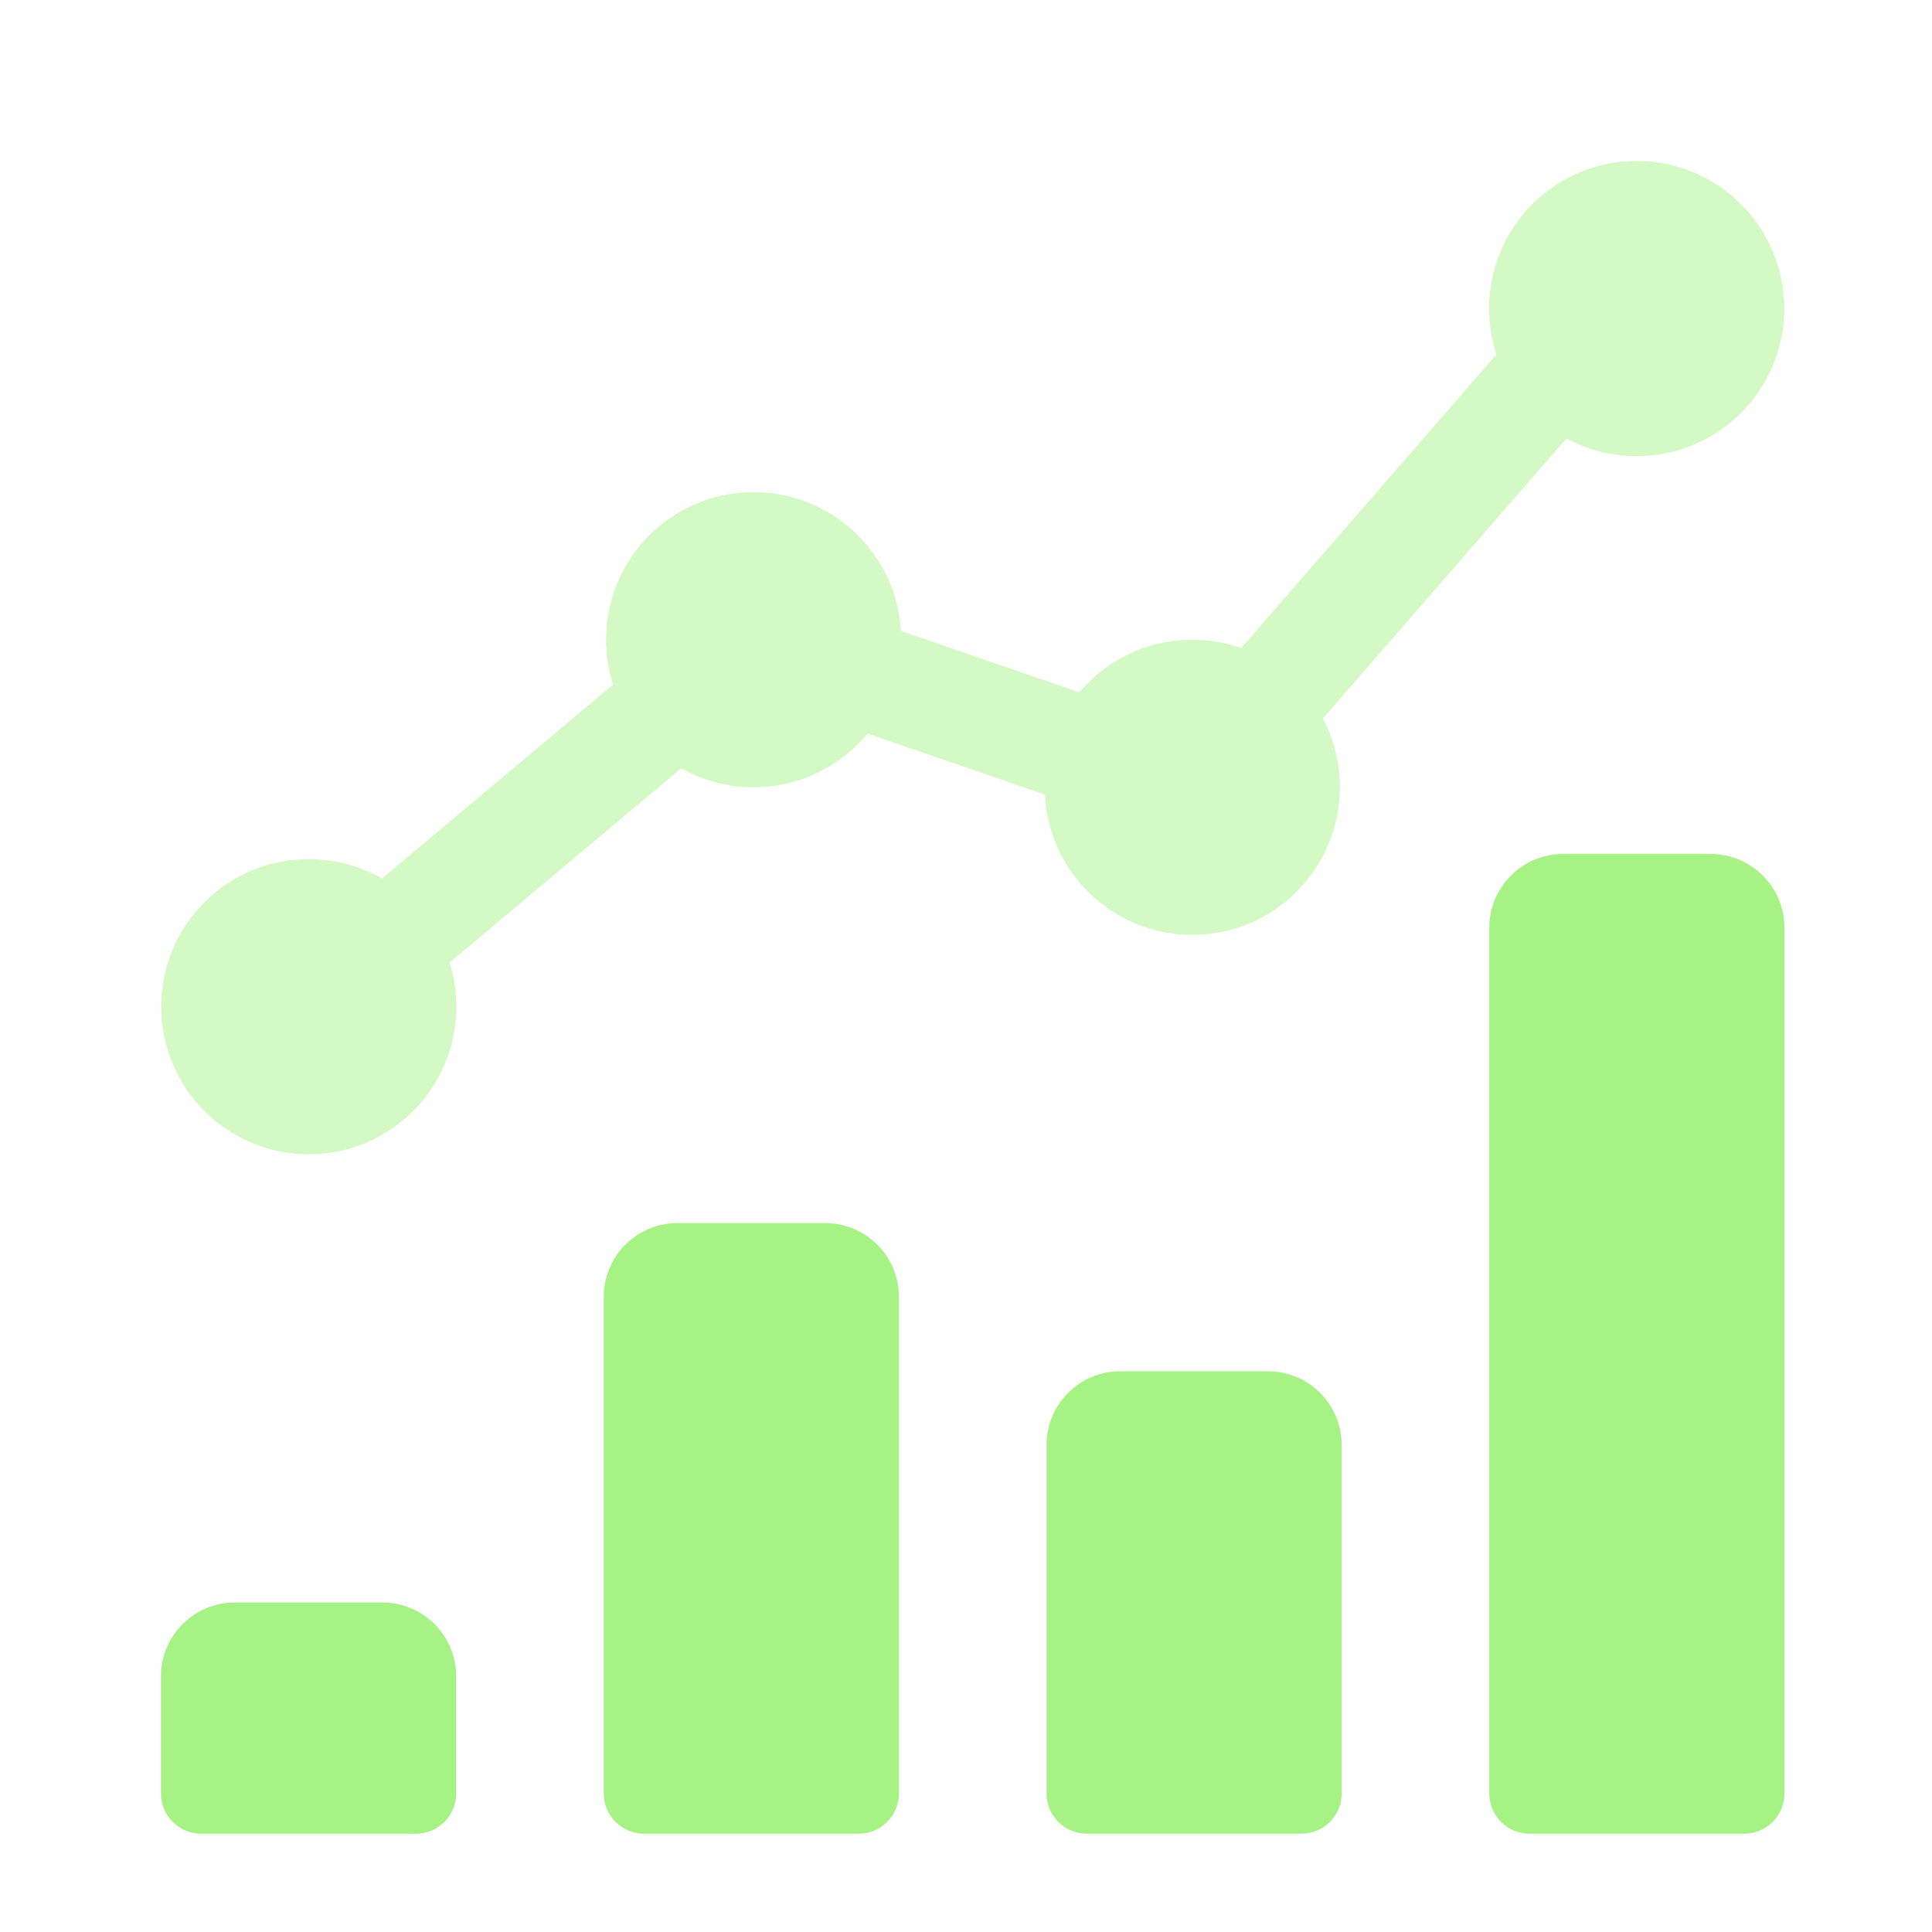
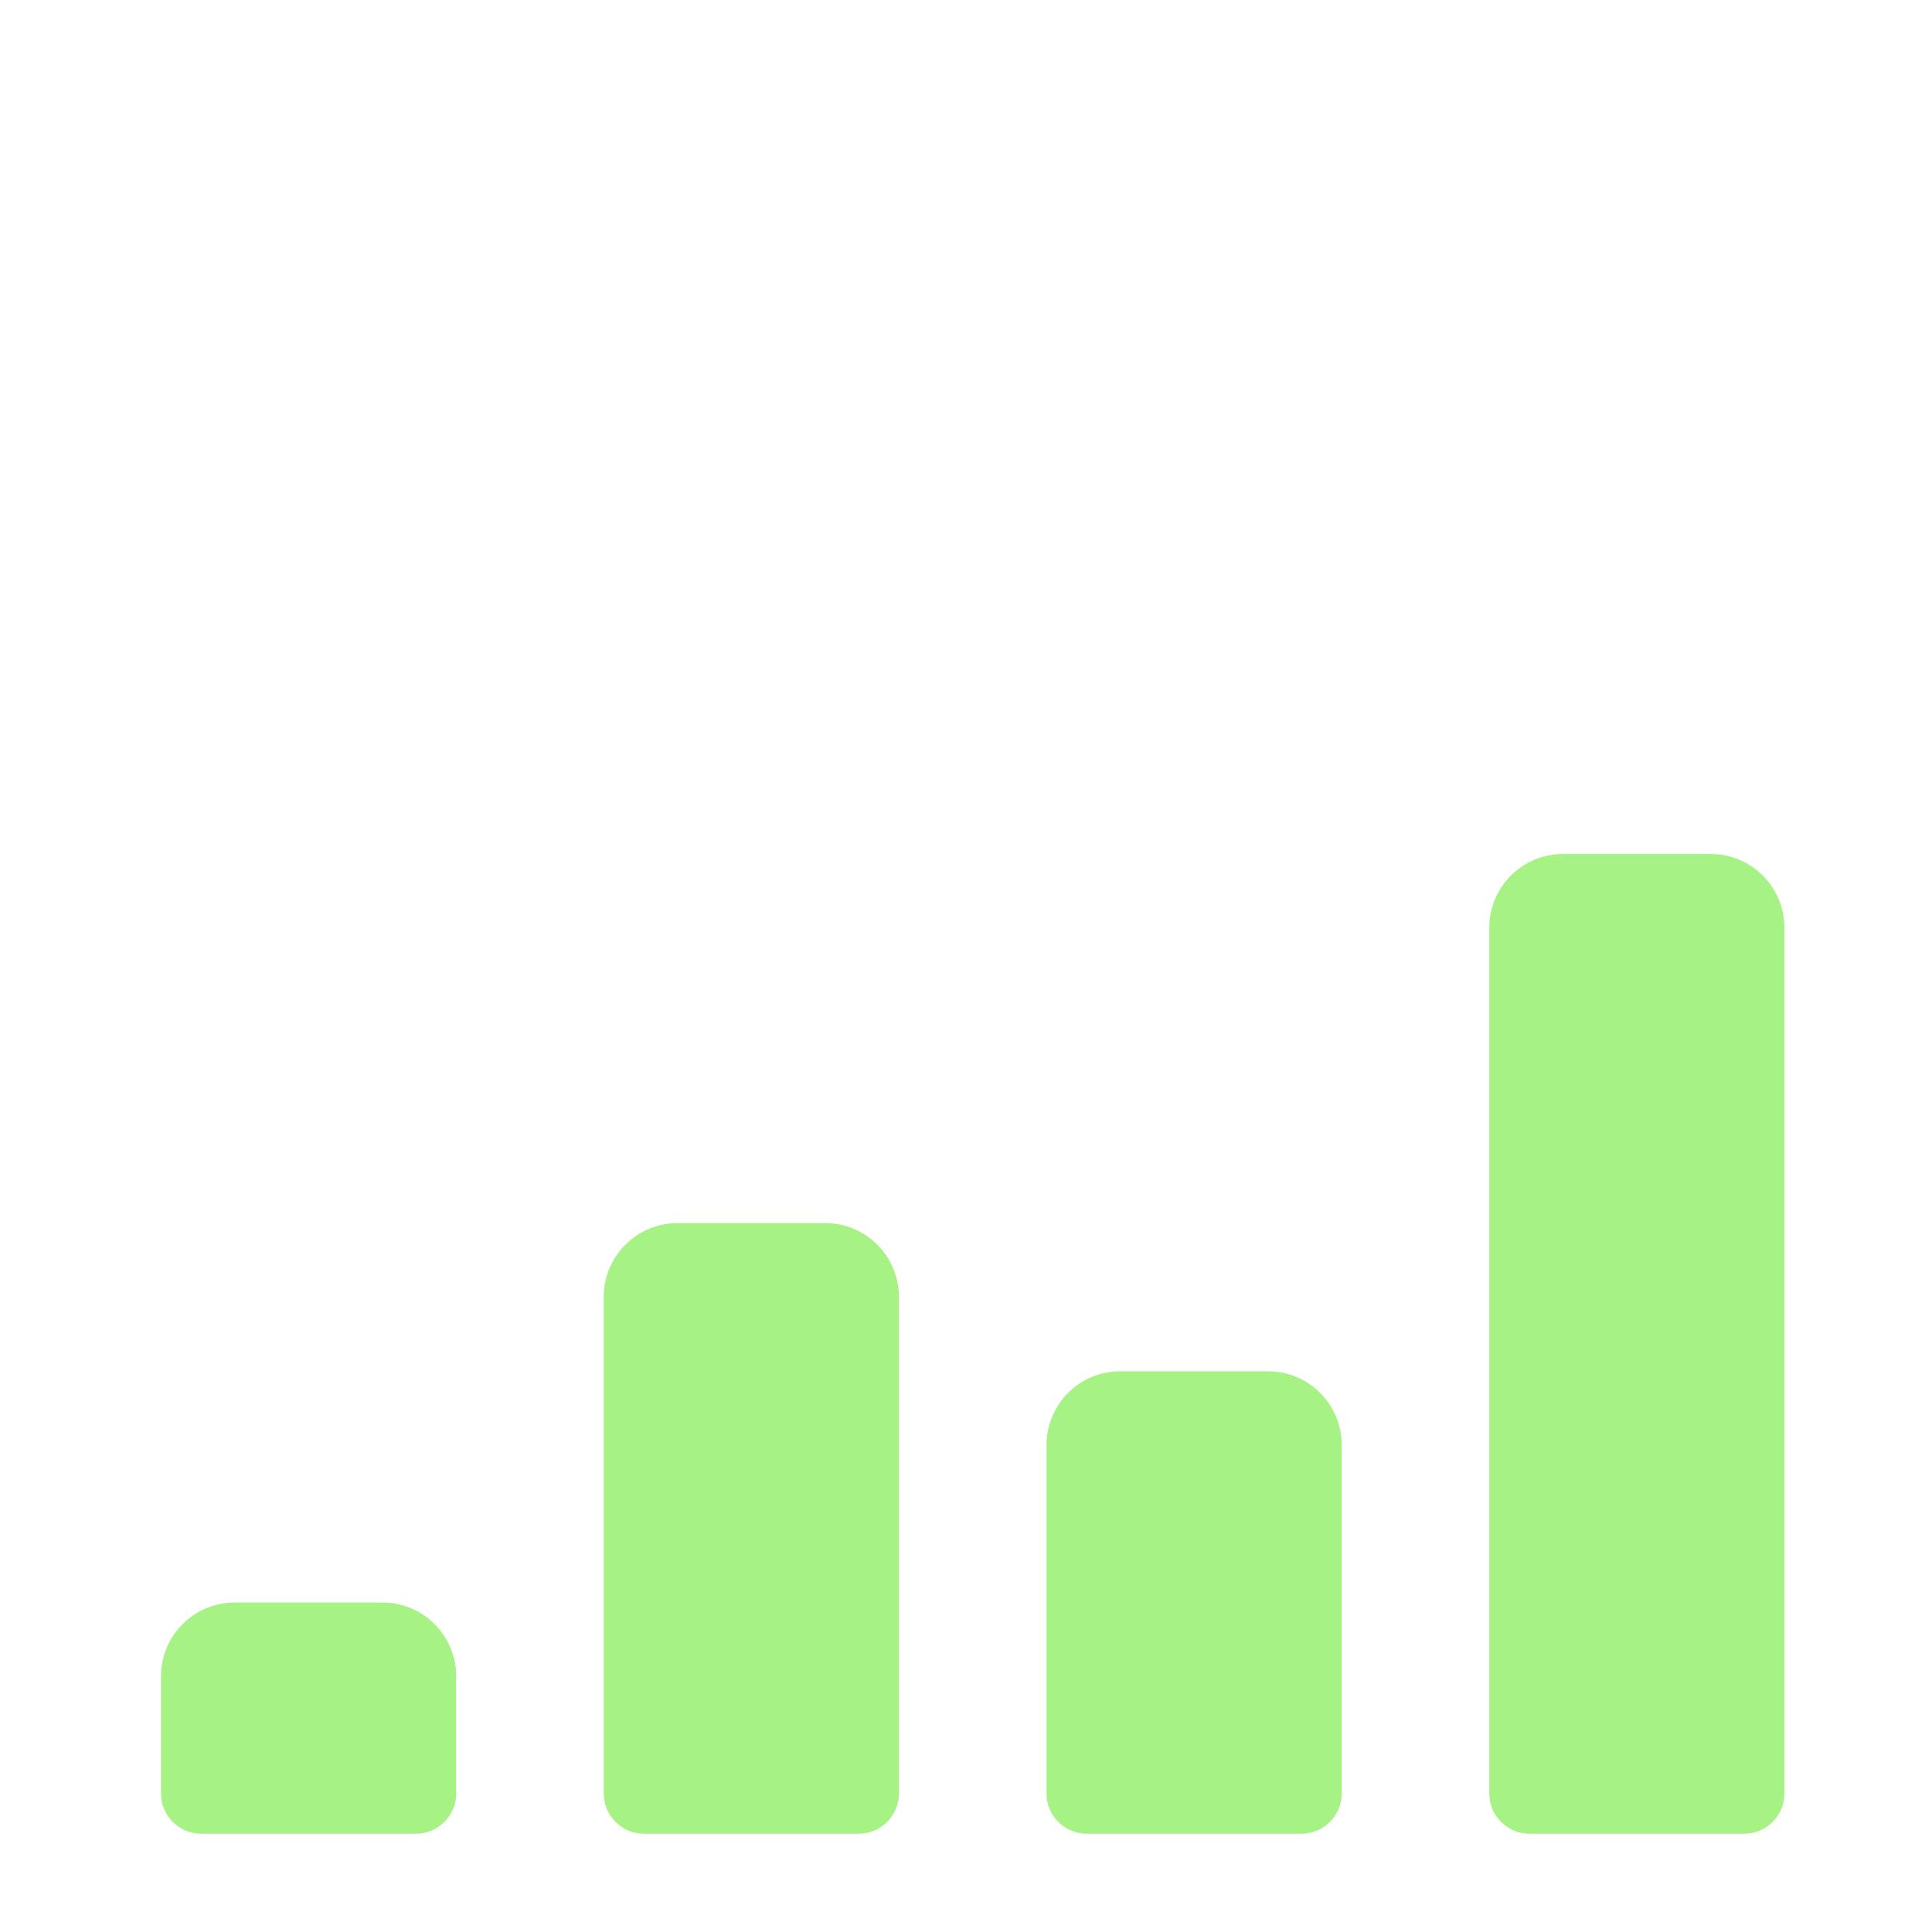
<svg xmlns="http://www.w3.org/2000/svg" width="40" height="40" viewBox="0 0 40 40" fill="none">
-   <path opacity="0.48" d="M33.885 3.333C35.573 3.333 36.941 4.701 36.941 6.389C36.941 8.076 35.573 9.444 33.885 9.444C33.359 9.444 32.863 9.311 32.431 9.077L27.389 14.876C27.614 15.301 27.741 15.786 27.741 16.3C27.741 17.988 26.373 19.356 24.685 19.356C23.049 19.356 21.712 18.069 21.633 16.451L17.961 15.187C17.401 15.867 16.552 16.3 15.602 16.3C15.057 16.3 14.545 16.157 14.102 15.907L9.31 19.928C9.4 20.217 9.449 20.524 9.449 20.842C9.449 22.53 8.08 23.898 6.393 23.898C4.705 23.898 3.337 22.53 3.337 20.842C3.337 19.155 4.705 17.787 6.393 17.787C6.944 17.787 7.462 17.933 7.909 18.188L12.691 14.175C12.598 13.882 12.547 13.569 12.547 13.245C12.547 11.557 13.915 10.189 15.602 10.189C17.229 10.189 18.558 11.46 18.653 13.062L22.346 14.334C22.907 13.668 23.746 13.245 24.685 13.245C25.04 13.245 25.381 13.305 25.698 13.417L30.98 7.34C30.883 7.041 30.829 6.721 30.829 6.389C30.829 4.701 32.197 3.333 33.885 3.333Z" fill="#A6F284" />
  <path d="M35.417 17.681C36.261 17.681 36.945 18.365 36.945 19.209V37.132C36.945 37.592 36.572 37.965 36.111 37.965H31.667C31.207 37.965 30.834 37.592 30.834 37.132V19.209C30.834 18.365 31.517 17.681 32.361 17.681H35.417ZM26.25 28.39C27.094 28.39 27.778 29.074 27.778 29.918V37.132C27.778 37.592 27.405 37.965 26.945 37.965H22.5C22.04 37.965 21.667 37.592 21.667 37.132V29.918C21.667 29.074 22.351 28.39 23.195 28.39H26.25ZM17.084 25.323C17.927 25.323 18.611 26.006 18.611 26.85V37.132C18.611 37.592 18.238 37.965 17.778 37.965H13.334C12.873 37.965 12.5 37.592 12.5 37.132V26.85C12.5 26.006 13.184 25.323 14.028 25.323H17.084ZM7.917 33.178C8.761 33.178 9.445 33.862 9.445 34.706V37.132C9.445 37.592 9.072 37.965 8.611 37.965H4.167C3.707 37.965 3.333 37.592 3.333 37.132V34.706C3.333 33.862 4.018 33.178 4.861 33.178H7.917Z" fill="#A6F284" />
</svg>